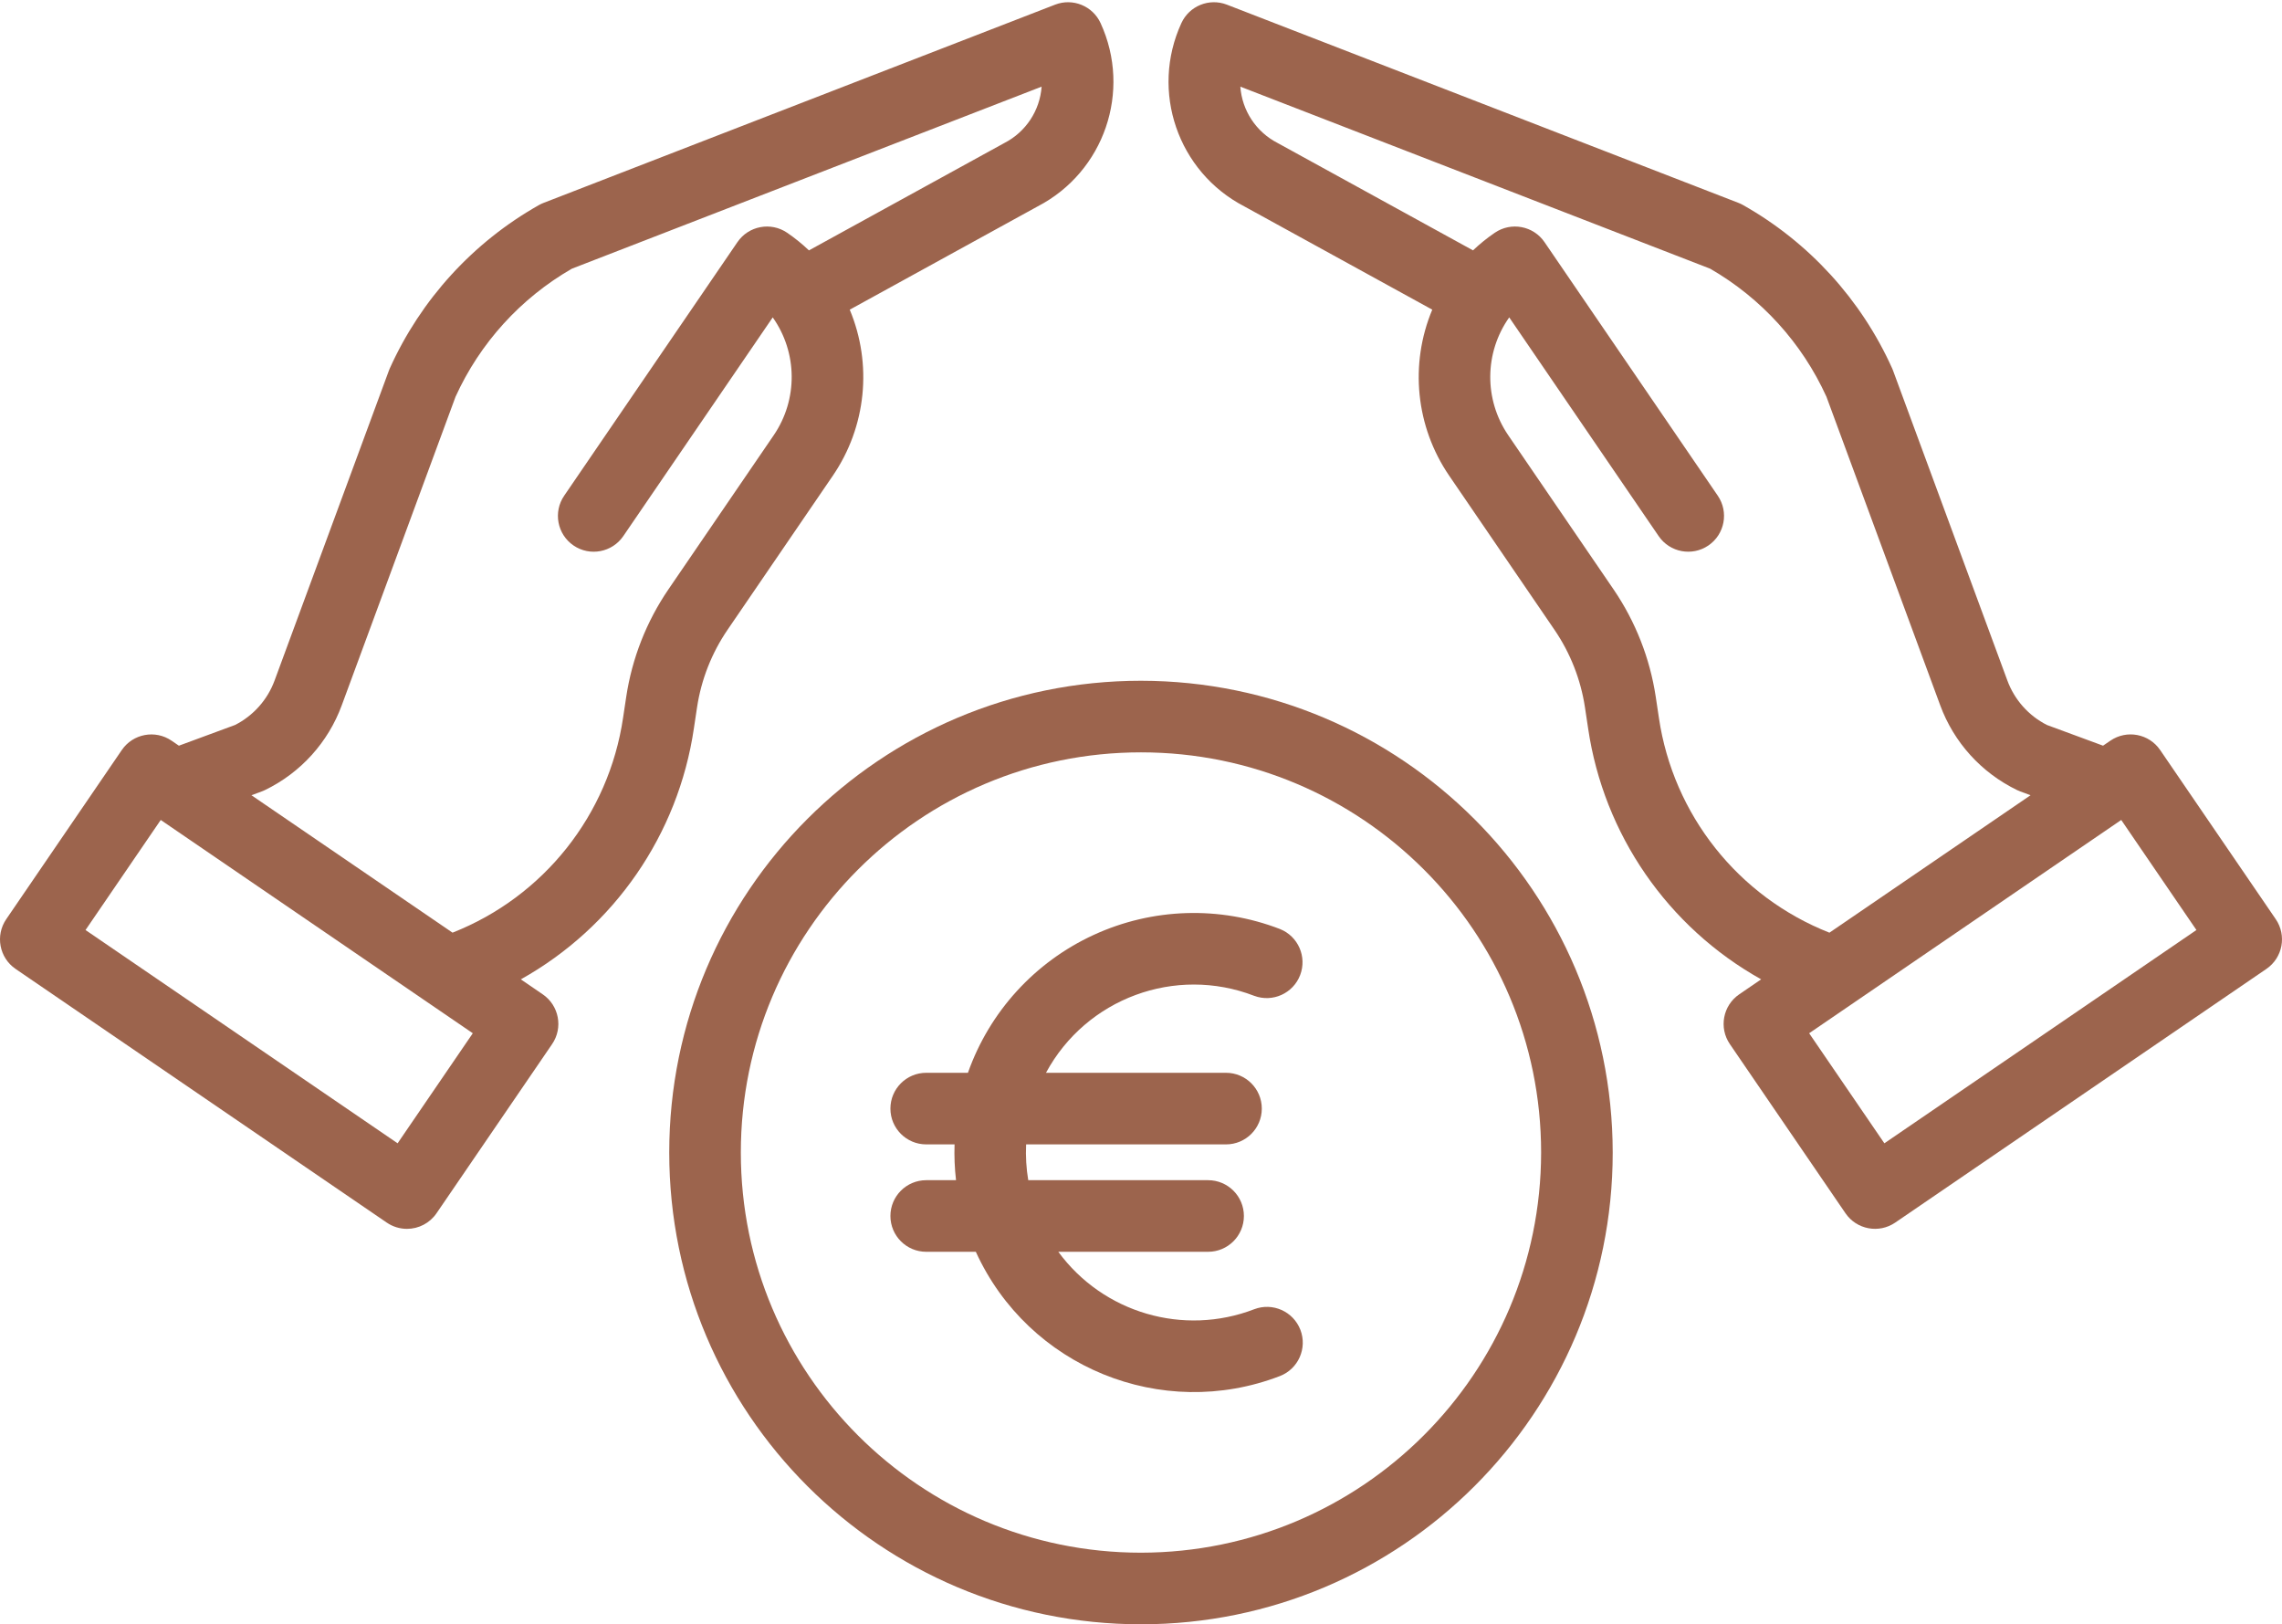
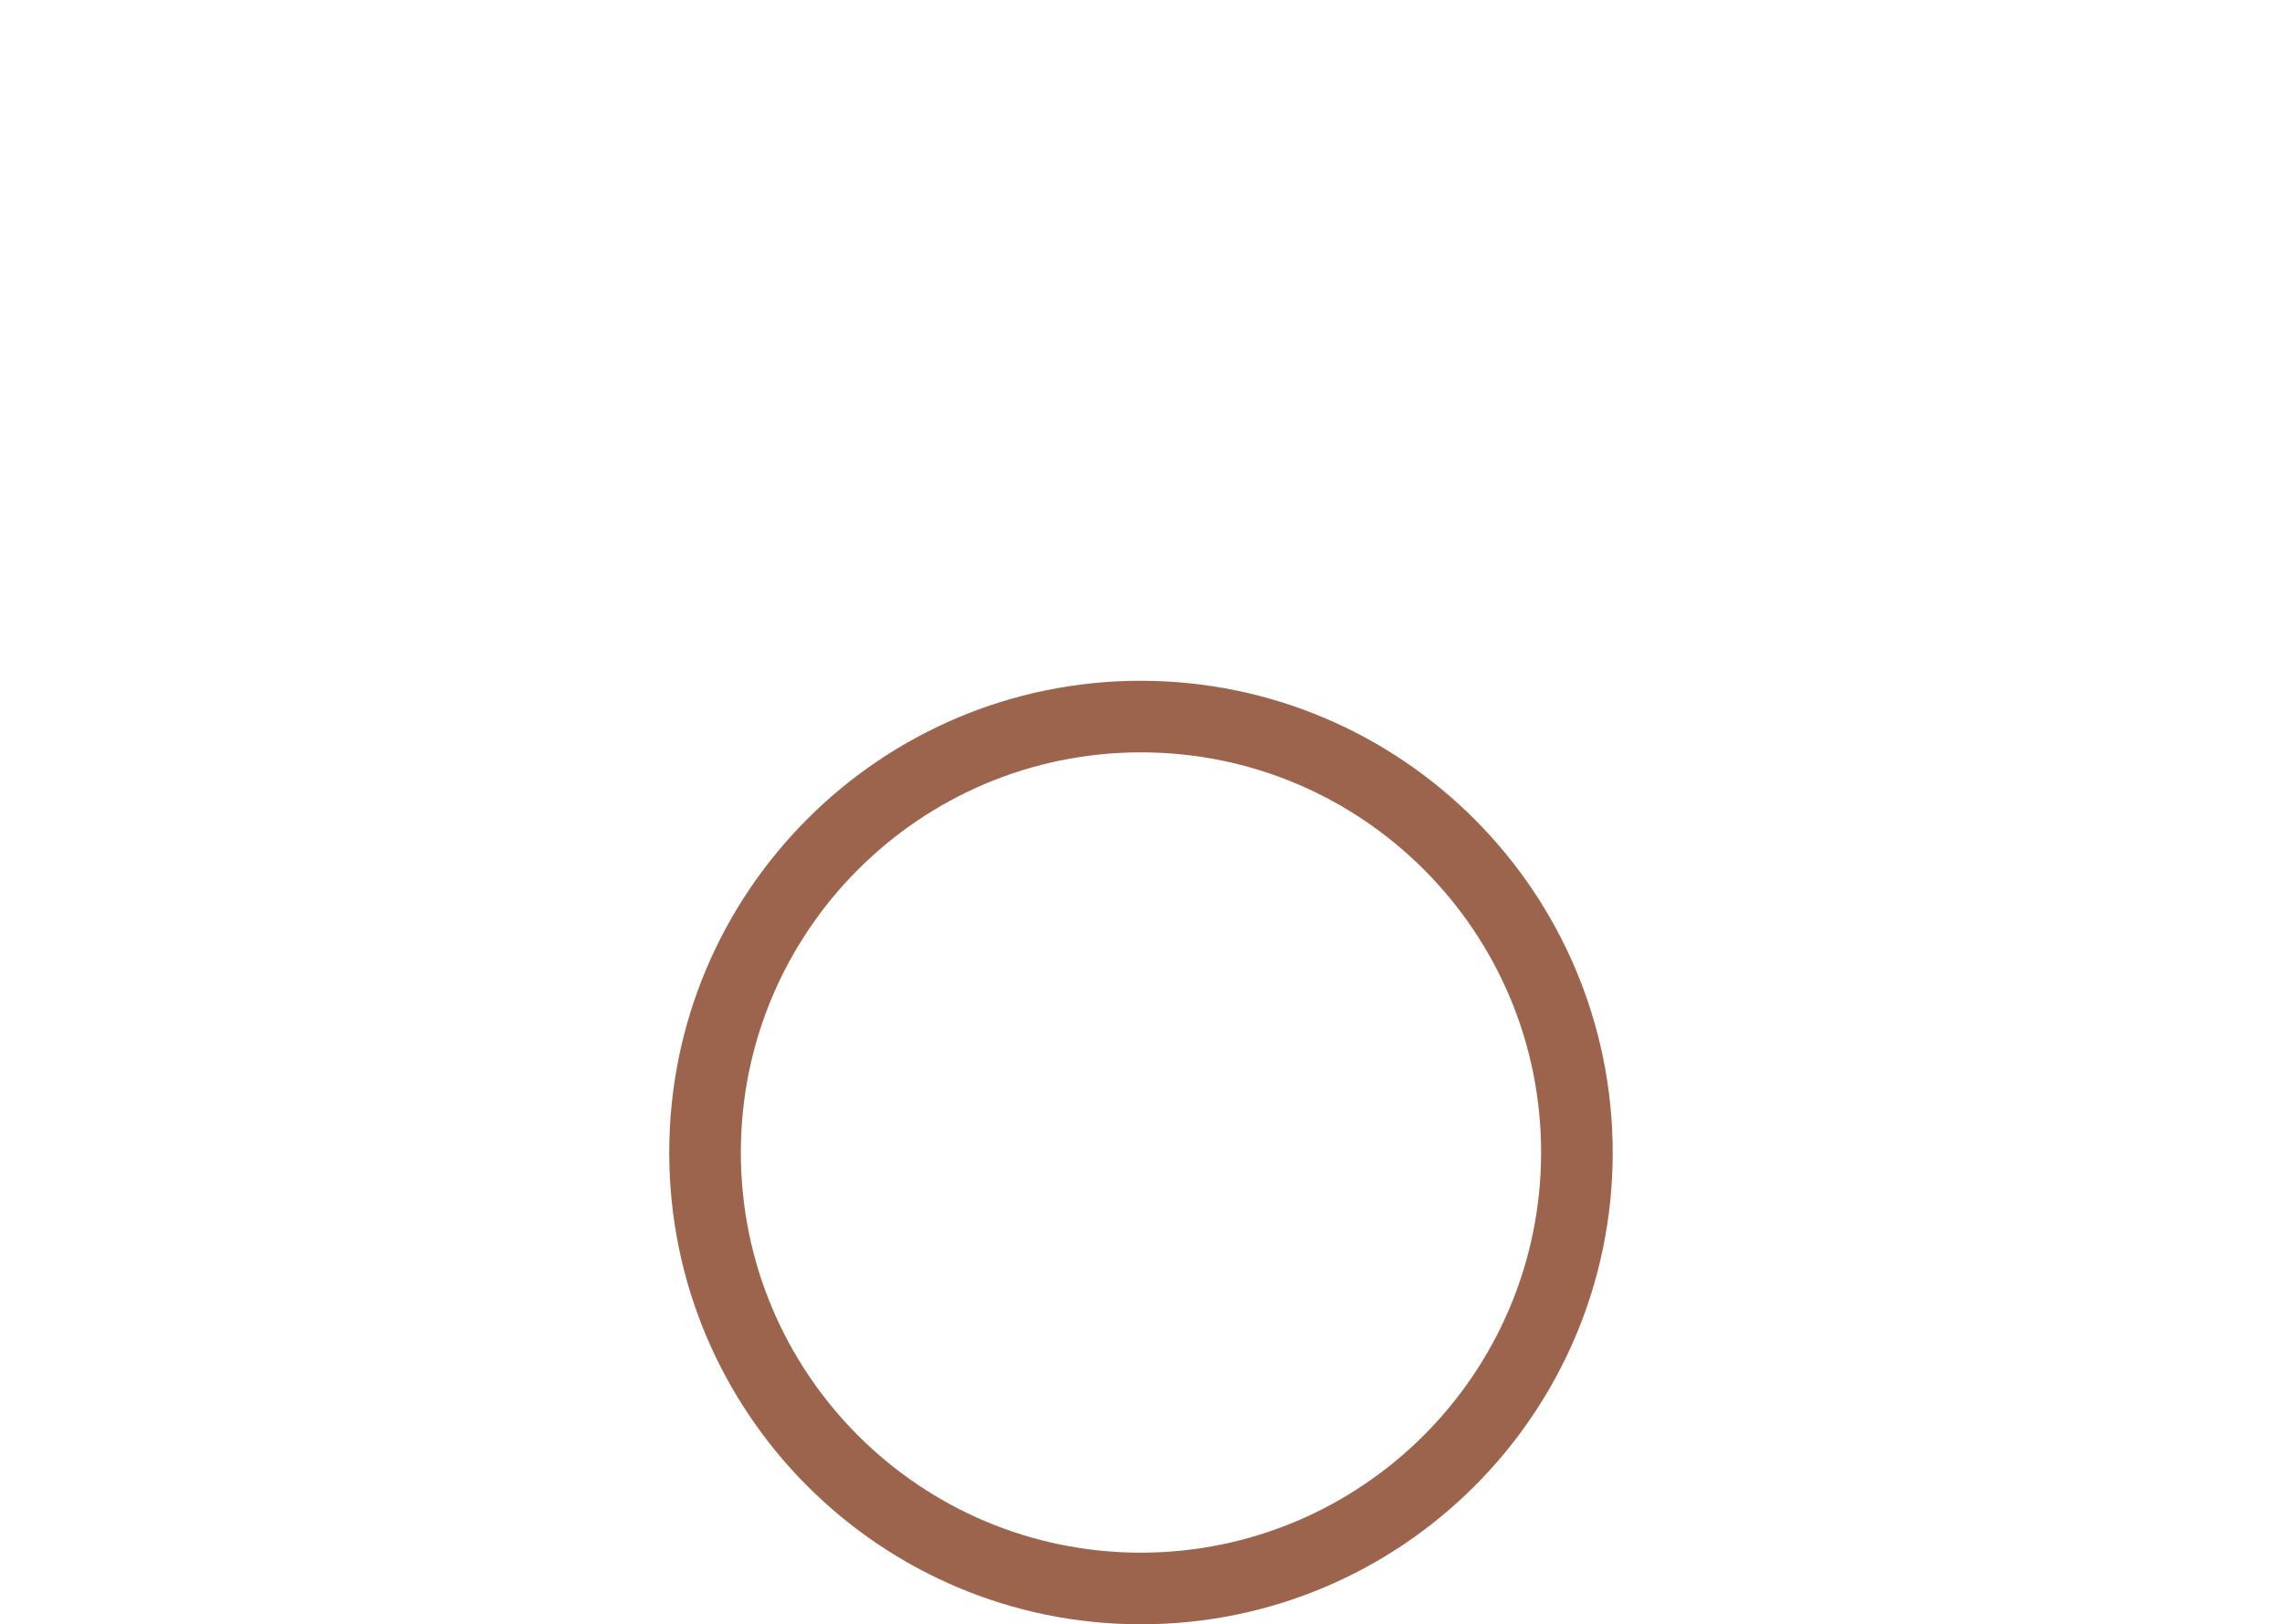
<svg xmlns="http://www.w3.org/2000/svg" width="510px" height="363px" viewBox="0 0 510 363" version="1.1">
  <title>money</title>
  <g id="Page-1" stroke="none" stroke-width="1" fill="none" fill-rule="evenodd">
    <g id="money" transform="translate(-0, 0.498)" fill="#9C644D" fill-rule="nonzero">
-       <path d="M280.305,222.041 C284.415,223.572 288.985,221.51 290.563,217.42 C292.137,213.33 290.129,208.733 286.055,207.111 C272.559,201.908 257.536,202.385 244.399,208.44 C231.262,214.49 221.133,225.604 216.321,239.24 L206.997,239.24 C202.579,239.24 198.997,242.822 198.997,247.24 C198.997,251.658 202.579,255.24 206.997,255.24 L213.333,255.24 C213.243,257.912 213.352,260.588 213.661,263.24 L206.997,263.24 C202.579,263.24 198.997,266.822 198.997,271.24 C198.997,275.658 202.579,279.24 206.997,279.24 L218.083,279.24 C229.833,305.014 259.618,317.182 286.055,307.006 C290.161,305.412 292.204,300.791 290.622,296.678 C289.036,292.565 284.422,290.506 280.305,292.076 C264.485,298.166 246.547,292.908 236.52,279.24 L269.997,279.24 C274.415,279.24 277.997,275.658 277.997,271.24 C277.997,266.822 274.415,263.24 269.997,263.24 L229.801,263.24 C229.36,260.6 229.2,257.916 229.325,255.24 L273.997,255.24 C278.415,255.24 281.997,251.658 281.997,247.24 C281.997,242.822 278.415,239.24 273.997,239.24 L233.766,239.24 C242.735,222.608 262.676,215.236 280.305,222.041 L280.305,222.041 Z" id="Path" />
      <path d="M254.997,151.631 C196.77,151.631 149.567,198.83 149.567,257.057 C149.567,315.283 196.77,362.483 254.997,362.483 C313.223,362.483 360.422,315.283 360.422,257.057 C360.356,198.858 313.196,151.697 254.997,151.631 L254.997,151.631 Z M254.997,346.483 C205.606,346.483 165.567,306.447 165.567,257.057 C165.567,207.666 205.606,167.631 254.997,167.631 C304.383,167.631 344.422,207.666 344.422,257.057 C344.368,306.424 304.36,346.428 254.997,346.483 Z" id="Shape" />
-       <path d="M482.766,167.108 C480.274,163.459 475.297,162.526 471.649,165.018 L470.008,166.139 L457.454,161.51 C453.356,159.428 450.2,155.869 448.614,151.553 L423.094,82.365 C423.032,82.197 422.965,82.033 422.895,81.865 C415.961,66.436 404.274,53.631 389.543,45.319 C389.211,45.131 388.868,44.971 388.516,44.834 L274.188,0.541 C270.243,-0.986 265.786,0.822 264.024,4.67 C257.032,19.885 263.223,37.912 278.086,45.623 L320.094,68.701 C314.989,80.904 316.403,94.858 323.86,105.783 L347.418,140.26 C350.954,145.447 353.278,151.361 354.219,157.569 L354.93,162.299 C358.422,185.971 372.708,206.682 393.594,218.354 L388.696,221.705 C385.047,224.197 384.11,229.178 386.602,232.826 L412.438,270.623 C414.93,274.272 419.907,275.209 423.555,272.717 L506.512,216.026 C510.161,213.533 511.098,208.557 508.602,204.908 L482.766,167.108 Z M370.747,159.924 L370.036,155.194 C368.735,146.604 365.516,138.412 360.625,131.233 L337.067,96.756 C331.637,88.791 331.727,78.295 337.293,70.428 L370.692,119.307 C373.188,122.955 378.165,123.889 381.813,121.397 C385.461,118.904 386.399,113.928 383.903,110.279 L345.18,53.611 C342.688,49.963 337.708,49.026 334.059,51.522 C332.336,52.697 330.711,54.014 329.2,55.451 L285.704,31.553 C285.641,31.518 285.583,31.486 285.52,31.451 C280.739,28.994 277.586,24.225 277.2,18.865 L382.188,59.541 C393.629,66.131 402.719,76.139 408.188,88.158 L433.606,157.088 C436.657,165.404 442.821,172.205 450.793,176.061 C451.028,176.178 451.274,176.279 451.52,176.373 L453.805,177.213 L408.856,207.928 C388.477,199.897 373.946,181.592 370.747,159.924 L370.747,159.924 Z M421.133,254.994 L404.325,230.404 L474.071,182.74 L490.875,207.334 L421.133,254.994 Z" id="Shape" />
-       <path d="M90.946,274.115 C93.59,274.119 96.067,272.811 97.559,270.627 L123.391,232.826 C125.883,229.182 124.946,224.201 121.297,221.709 L116.399,218.358 C137.29,206.686 151.579,185.975 155.071,162.303 L155.782,157.572 C156.723,151.365 159.047,145.451 162.583,140.264 L186.141,105.787 C193.598,94.861 195.012,80.904 189.907,68.705 L231.907,45.623 C246.77,37.912 252.961,19.885 245.969,4.67 C244.204,0.822 239.75,-0.986 235.805,0.541 L121.477,44.842 C121.122,44.979 120.782,45.139 120.45,45.326 C105.719,53.639 94.032,66.444 87.094,81.869 C87.02,82.033 86.954,82.197 86.895,82.369 L61.375,151.553 C59.793,155.869 56.633,159.428 52.536,161.51 L39.981,166.143 L38.344,165.022 C34.696,162.529 29.715,163.463 27.223,167.111 L1.395,204.912 C-1.097,208.561 -0.16,213.537 3.485,216.029 L86.442,272.721 C87.77,273.627 89.336,274.115 90.946,274.115 Z M58.473,176.373 C58.723,176.283 58.965,176.178 59.204,176.065 C67.176,172.209 73.34,165.404 76.387,157.092 L101.809,88.158 C107.274,76.139 116.368,66.135 127.809,59.545 L232.79,18.865 C232.403,24.229 229.25,28.998 224.469,31.455 C224.407,31.486 224.348,31.522 224.286,31.557 L180.79,55.455 C179.278,54.018 177.653,52.701 175.93,51.522 C172.282,49.029 167.301,49.963 164.809,53.611 L126.086,110.279 C123.59,113.928 124.528,118.908 128.176,121.401 C131.825,123.893 136.801,122.955 139.297,119.307 L172.696,70.428 C178.262,78.295 178.352,88.795 172.922,96.76 L149.368,131.233 C144.473,138.412 141.258,146.604 139.958,155.194 L139.247,159.924 C136.043,181.588 121.512,199.893 101.137,207.924 L56.196,177.217 L58.473,176.373 Z M35.922,182.74 L105.665,230.404 L88.86,254.994 L19.114,207.334 L35.922,182.74 Z" id="Shape" />
    </g>
  </g>
</svg>